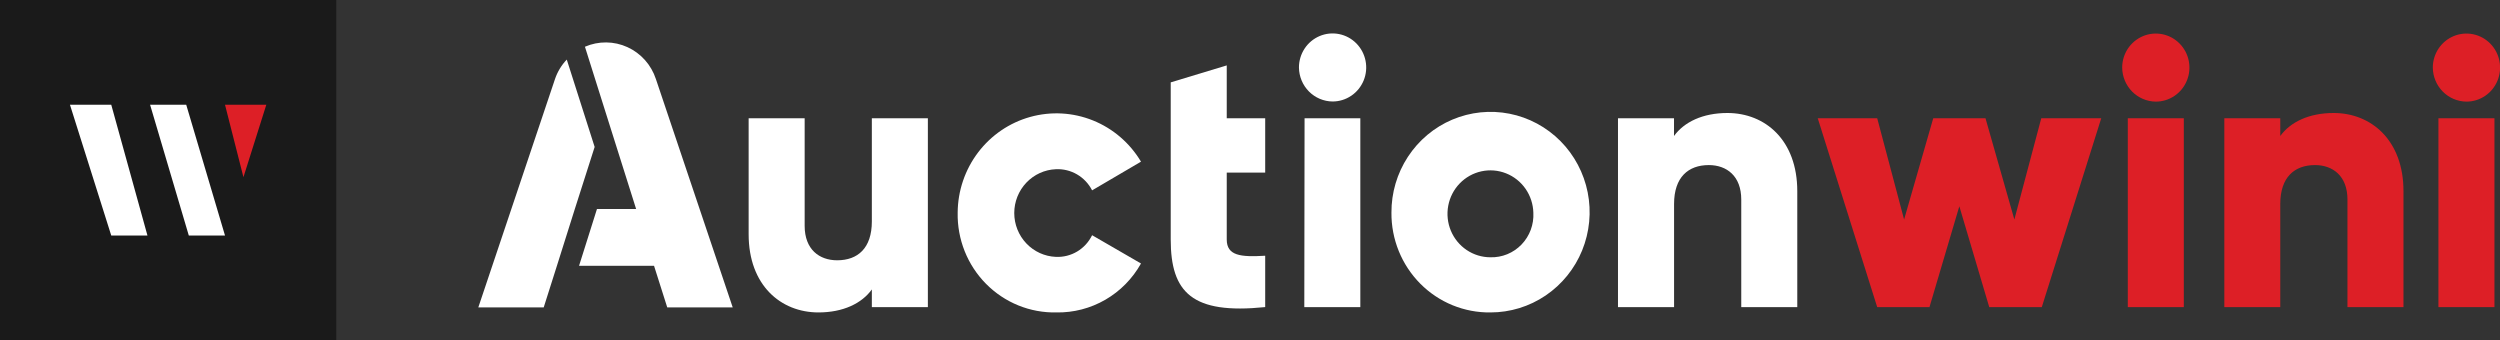
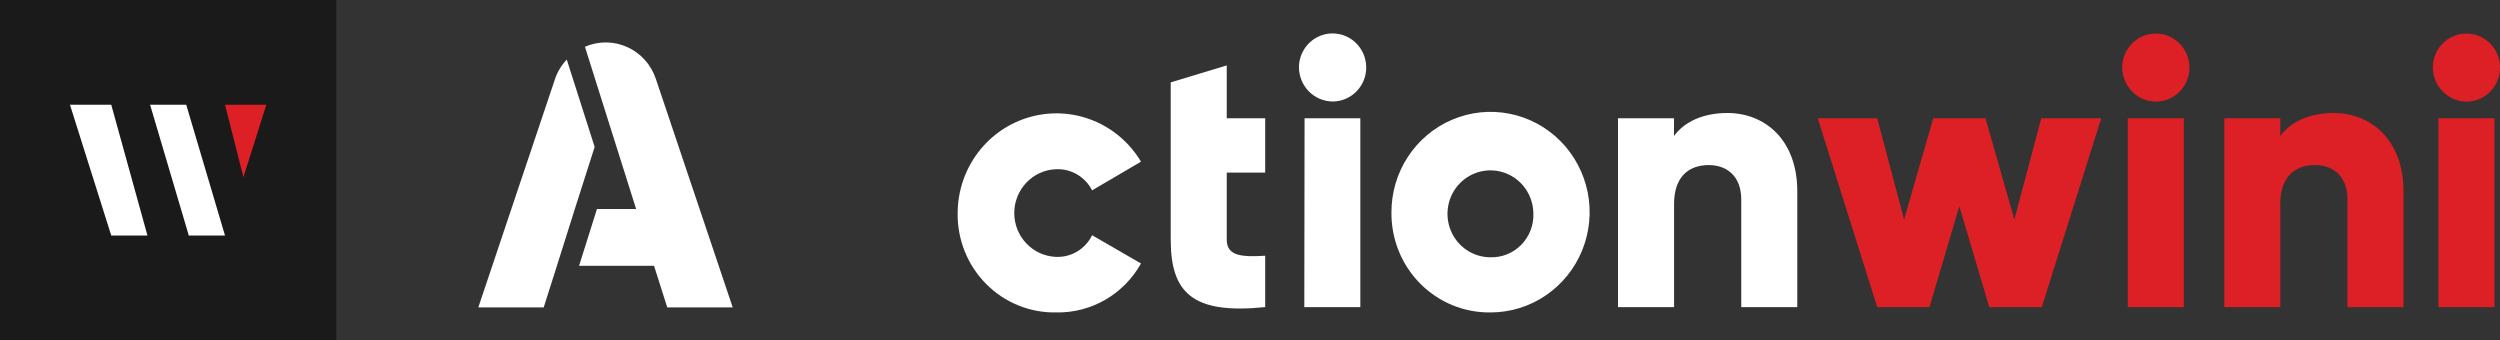
<svg xmlns="http://www.w3.org/2000/svg" width="191" height="26" viewBox="0 0 191 26" fill="none">
  <rect x="0" y="0" width="191" height="26" fill="#333333" stroke="none" />
  <g clip-path="url(#clip0_1269_1032)">
    <path d="M25.691 0H0V26H25.691V0Z" fill="#1A1A1A" />
    <path d="M8.5 8.004H5.345L8.5 17.996H11.266L8.5 8.004Z" fill="white" />
    <path d="M14.228 8.004H11.467L14.425 17.996H17.191L14.228 8.004Z" fill="white" />
    <path d="M17.191 8.004L18.599 13.536L20.346 8.004H17.191Z" fill="#DD1F26" />
    <path d="M160.534 9.036L155.992 23.466H151.979L149.693 15.758L147.411 23.466H143.419L138.876 9.036H143.419L145.473 16.77L147.699 9.036H151.692L153.897 16.77L155.952 9.036H160.534Z" fill="#DD1F26" />
    <path d="M162.135 5.164C162.135 4.65 162.285 4.147 162.567 3.72C162.85 3.292 163.251 2.959 163.72 2.762C164.19 2.565 164.706 2.514 165.205 2.614C165.703 2.714 166.161 2.962 166.52 3.326C166.879 3.689 167.124 4.153 167.223 4.657C167.322 5.161 167.272 5.684 167.077 6.159C166.883 6.634 166.553 7.04 166.131 7.326C165.708 7.612 165.212 7.764 164.704 7.764C164.024 7.758 163.375 7.481 162.894 6.995C162.414 6.509 162.141 5.852 162.135 5.164V5.164ZM162.564 9.036H166.844V23.466H162.564V9.036Z" fill="#DD1F26" />
    <path d="M183.626 14.604V23.466H179.346V15.242C179.346 13.45 178.235 12.612 176.868 12.612C175.298 12.612 174.213 13.536 174.213 15.585V23.466H169.938V9.036H174.213V10.39C174.985 9.322 176.408 8.633 178.291 8.633C181.153 8.633 183.626 10.706 183.626 14.604Z" fill="#DD1F26" />
    <path d="M185.867 5.164C185.867 4.65 186.018 4.147 186.3 3.72C186.582 3.292 186.983 2.959 187.453 2.762C187.922 2.565 188.439 2.514 188.937 2.614C189.436 2.714 189.893 2.962 190.253 3.326C190.612 3.689 190.857 4.153 190.956 4.657C191.055 5.161 191.004 5.684 190.81 6.159C190.615 6.634 190.286 7.04 189.863 7.326C189.441 7.612 188.944 7.764 188.436 7.764C187.757 7.758 187.107 7.481 186.627 6.995C186.146 6.509 185.874 5.852 185.867 5.164V5.164ZM186.296 9.036H190.576V23.466H186.296V9.036Z" fill="#DD1F26" />
-     <path d="M70.889 9.036V23.466H66.609V22.113C65.842 23.18 64.414 23.87 62.531 23.87C59.649 23.87 57.196 21.791 57.196 17.899V9.036H61.476V17.26C61.476 19.053 62.592 19.886 63.959 19.886C65.529 19.886 66.609 18.966 66.609 16.918V9.036H70.889Z" fill="white" />
    <path d="M73.166 16.249C73.176 14.584 73.723 12.969 74.724 11.648C75.725 10.328 77.125 9.374 78.711 8.933C80.296 8.492 81.981 8.587 83.509 9.204C85.036 9.821 86.322 10.926 87.172 12.351L83.437 14.543C83.177 14.034 82.778 13.611 82.288 13.325C81.797 13.039 81.236 12.901 80.671 12.928C79.816 12.962 79.007 13.33 78.414 13.954C77.821 14.578 77.489 15.411 77.489 16.277C77.489 17.143 77.821 17.975 78.414 18.599C79.007 19.224 79.816 19.591 80.671 19.625C81.241 19.651 81.807 19.509 82.298 19.215C82.789 18.921 83.185 18.488 83.437 17.97L87.172 20.131C86.527 21.285 85.587 22.241 84.45 22.899C83.313 23.557 82.021 23.893 80.711 23.87C79.716 23.891 78.727 23.709 77.802 23.334C76.878 22.959 76.039 22.398 75.334 21.686C74.629 20.975 74.074 20.126 73.701 19.192C73.329 18.257 73.146 17.256 73.166 16.249V16.249Z" fill="white" />
    <path d="M93.723 13.189V18.297C93.723 19.538 94.778 19.651 96.661 19.538V23.461C91.069 24.038 89.443 22.337 89.443 18.297V6.293L93.723 4.996V9.036H96.661V13.189H93.723Z" fill="white" />
    <path d="M99.24 5.164C99.238 4.65 99.387 4.146 99.668 3.717C99.949 3.288 100.35 2.953 100.819 2.755C101.288 2.556 101.805 2.504 102.304 2.603C102.803 2.702 103.262 2.949 103.622 3.312C103.982 3.675 104.228 4.138 104.328 4.643C104.428 5.148 104.378 5.671 104.184 6.147C103.989 6.622 103.66 7.029 103.237 7.315C102.815 7.601 102.318 7.754 101.809 7.754C101.131 7.747 100.483 7.473 100.003 6.989C99.523 6.505 99.249 5.85 99.24 5.164V5.164ZM99.669 9.036H103.929V23.466H99.649L99.669 9.036Z" fill="white" />
    <path d="M106.306 16.249C106.298 14.732 106.735 13.246 107.563 11.981C108.39 10.716 109.569 9.727 110.952 9.141C112.335 8.555 113.858 8.397 115.329 8.688C116.801 8.979 118.153 9.706 119.216 10.776C120.279 11.845 121.004 13.211 121.3 14.698C121.595 16.186 121.447 17.728 120.876 19.131C120.304 20.533 119.333 21.732 118.088 22.576C116.842 23.42 115.376 23.87 113.877 23.87C112.883 23.884 111.895 23.696 110.973 23.319C110.051 22.941 109.213 22.381 108.508 21.671C107.803 20.961 107.245 20.116 106.867 19.185C106.489 18.253 106.298 17.255 106.306 16.249V16.249ZM117.148 16.249C117.131 15.596 116.924 14.963 116.554 14.428C116.183 13.894 115.665 13.482 115.064 13.244C114.464 13.006 113.807 12.952 113.176 13.09C112.545 13.228 111.969 13.551 111.519 14.018C111.068 14.486 110.764 15.078 110.645 15.719C110.525 16.361 110.595 17.024 110.845 17.625C111.096 18.227 111.516 18.741 112.054 19.102C112.591 19.463 113.222 19.656 113.867 19.656C114.309 19.669 114.748 19.588 115.157 19.421C115.567 19.253 115.937 19.001 116.246 18.68C116.554 18.36 116.793 17.979 116.949 17.56C117.104 17.142 117.172 16.695 117.148 16.249Z" fill="white" />
    <path d="M137.312 14.604V23.466H133.032V15.242C133.032 13.45 131.921 12.612 130.554 12.612C128.984 12.612 127.899 13.536 127.899 15.585V23.466H123.614V9.036H127.894V10.39C128.666 9.322 130.089 8.633 131.972 8.633C134.859 8.633 137.312 10.706 137.312 14.604Z" fill="white" />
    <path d="M50.11 6.038C49.933 5.501 49.649 5.008 49.275 4.588C48.9 4.169 48.444 3.832 47.934 3.6C47.425 3.368 46.873 3.246 46.315 3.241C45.756 3.236 45.202 3.348 44.689 3.571L46.254 8.536L48.6 15.968H45.608L44.24 20.305H49.968L50.978 23.487H55.98L50.11 6.038Z" fill="white" />
    <path d="M43.301 4.551C42.898 4.974 42.591 5.482 42.402 6.038L36.542 23.487H41.539L42.549 20.305L43.917 15.968L45.431 11.227L43.301 4.551Z" fill="white" />
  </g>
  <defs>
    <clipPath id="clip0_1269_1032">
      <rect width="191" height="26" fill="white" />
    </clipPath>
  </defs>
</svg>